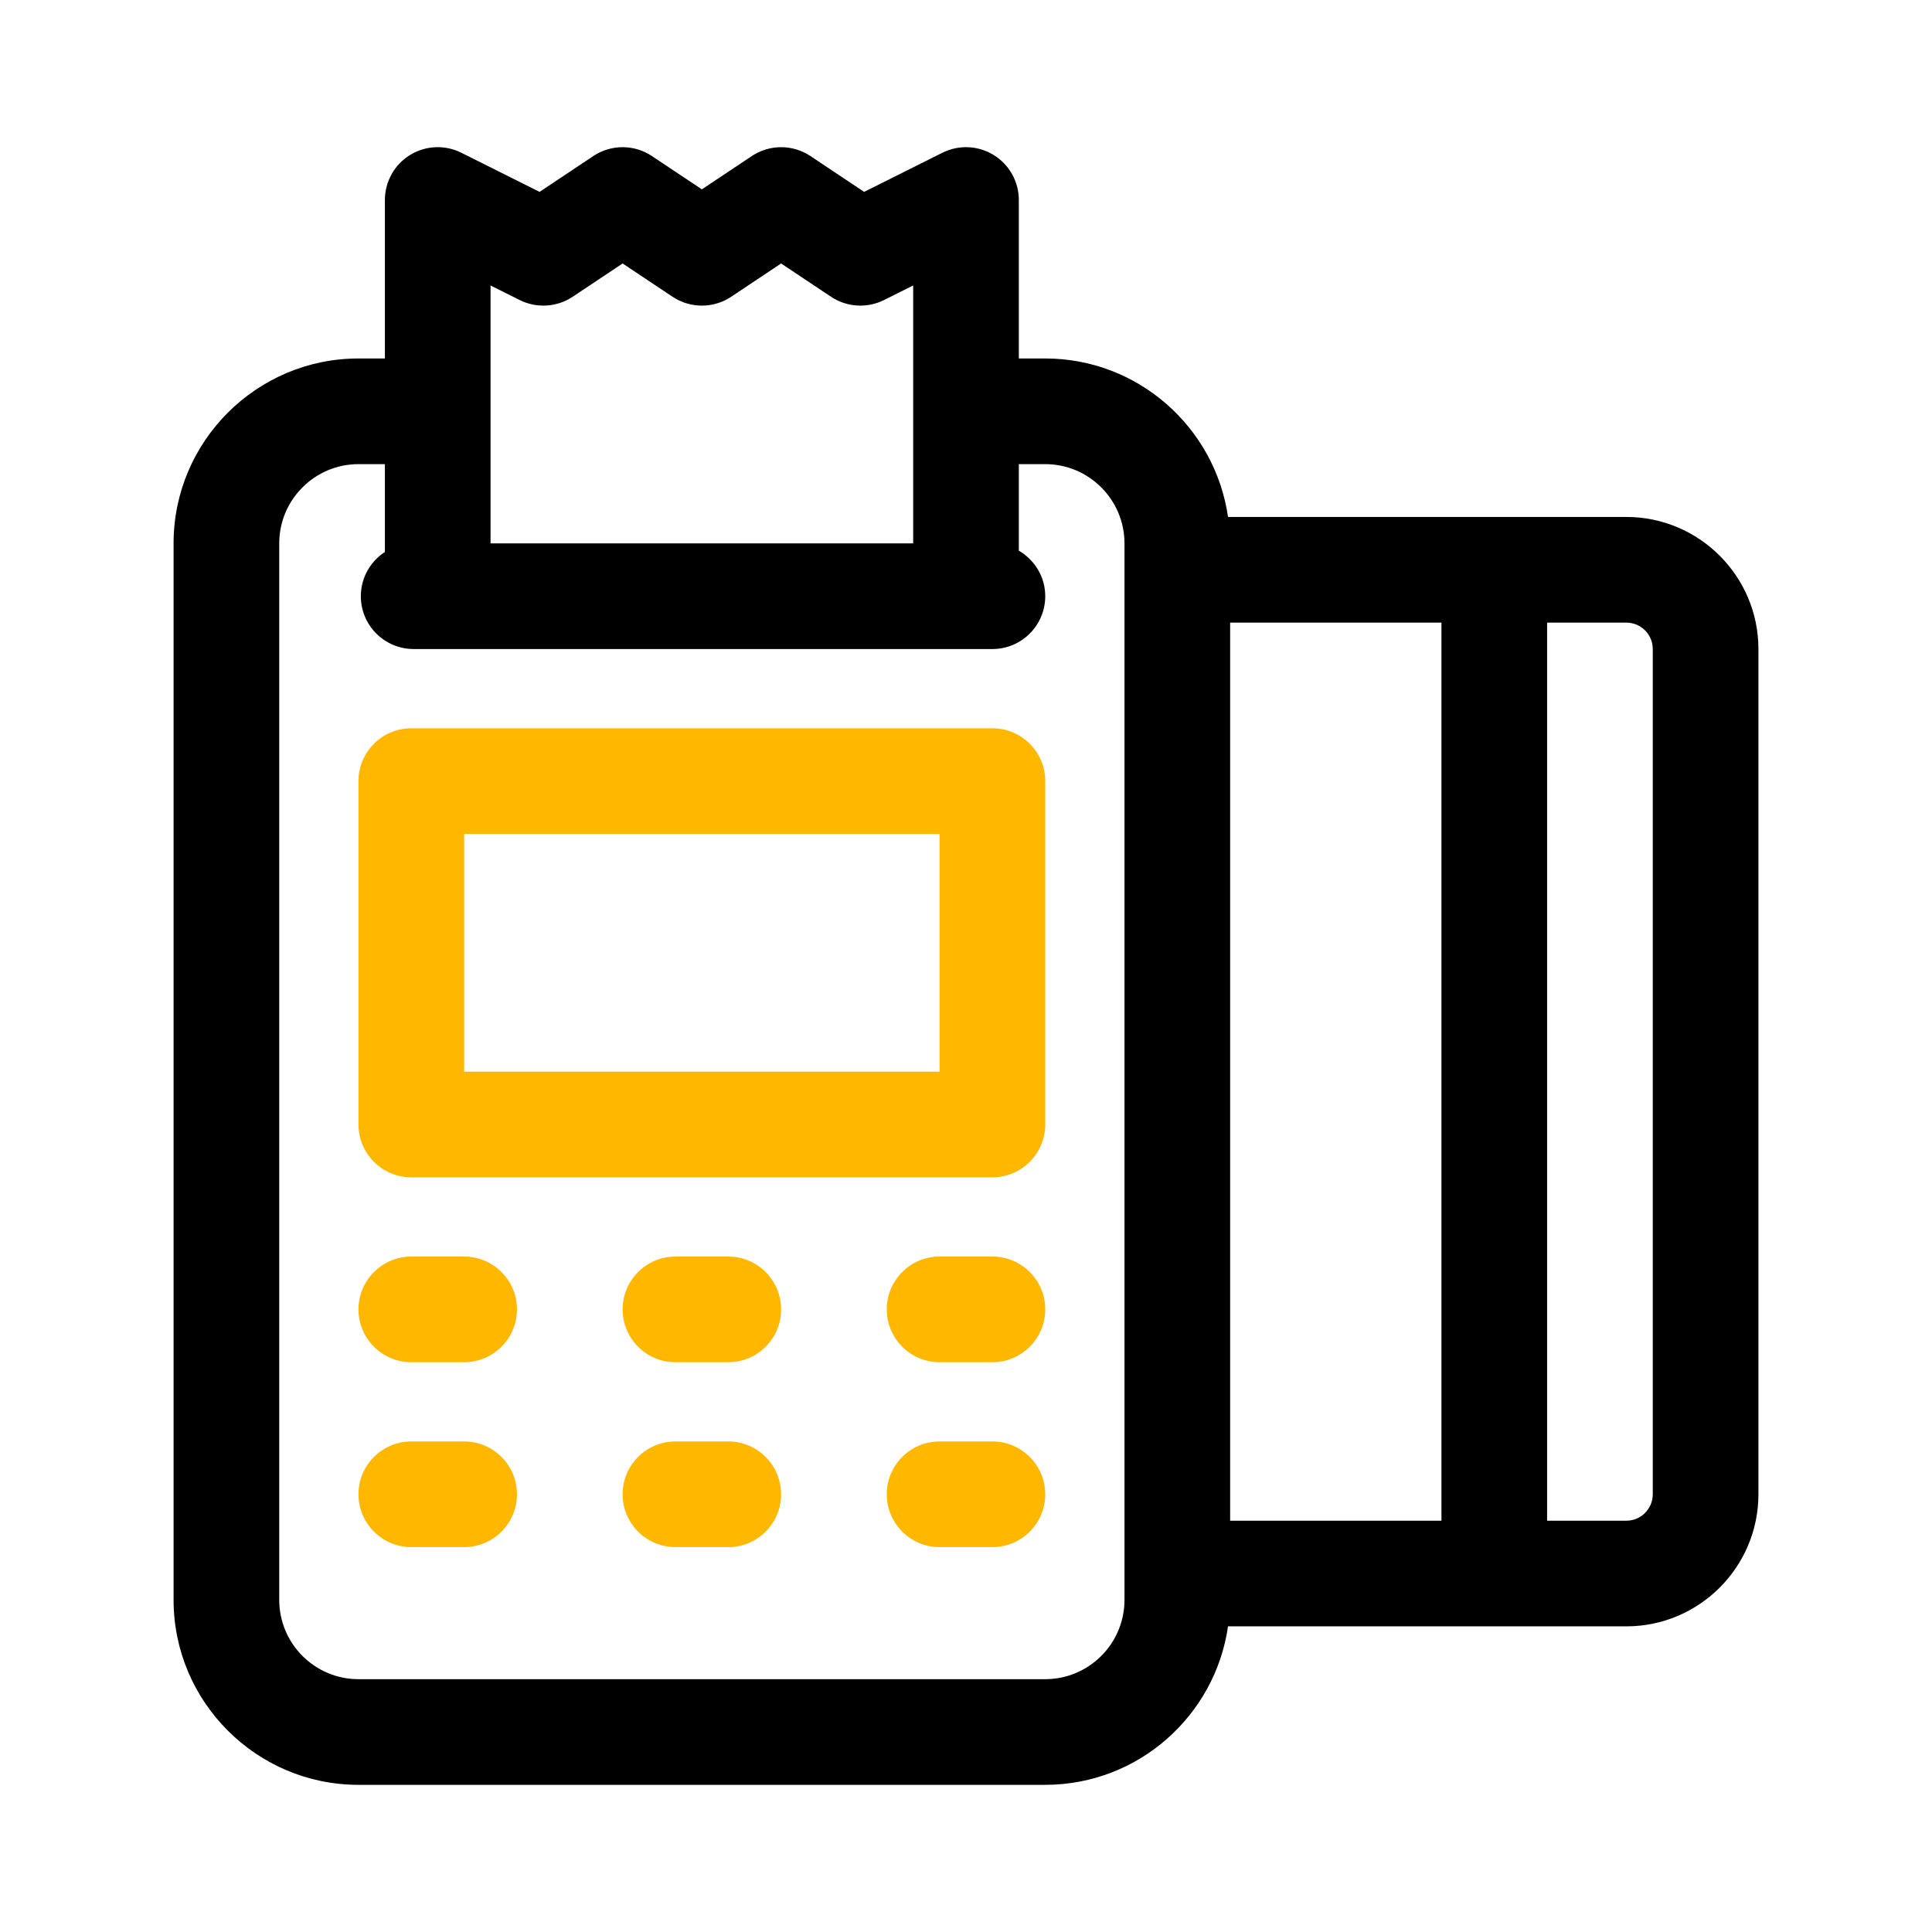
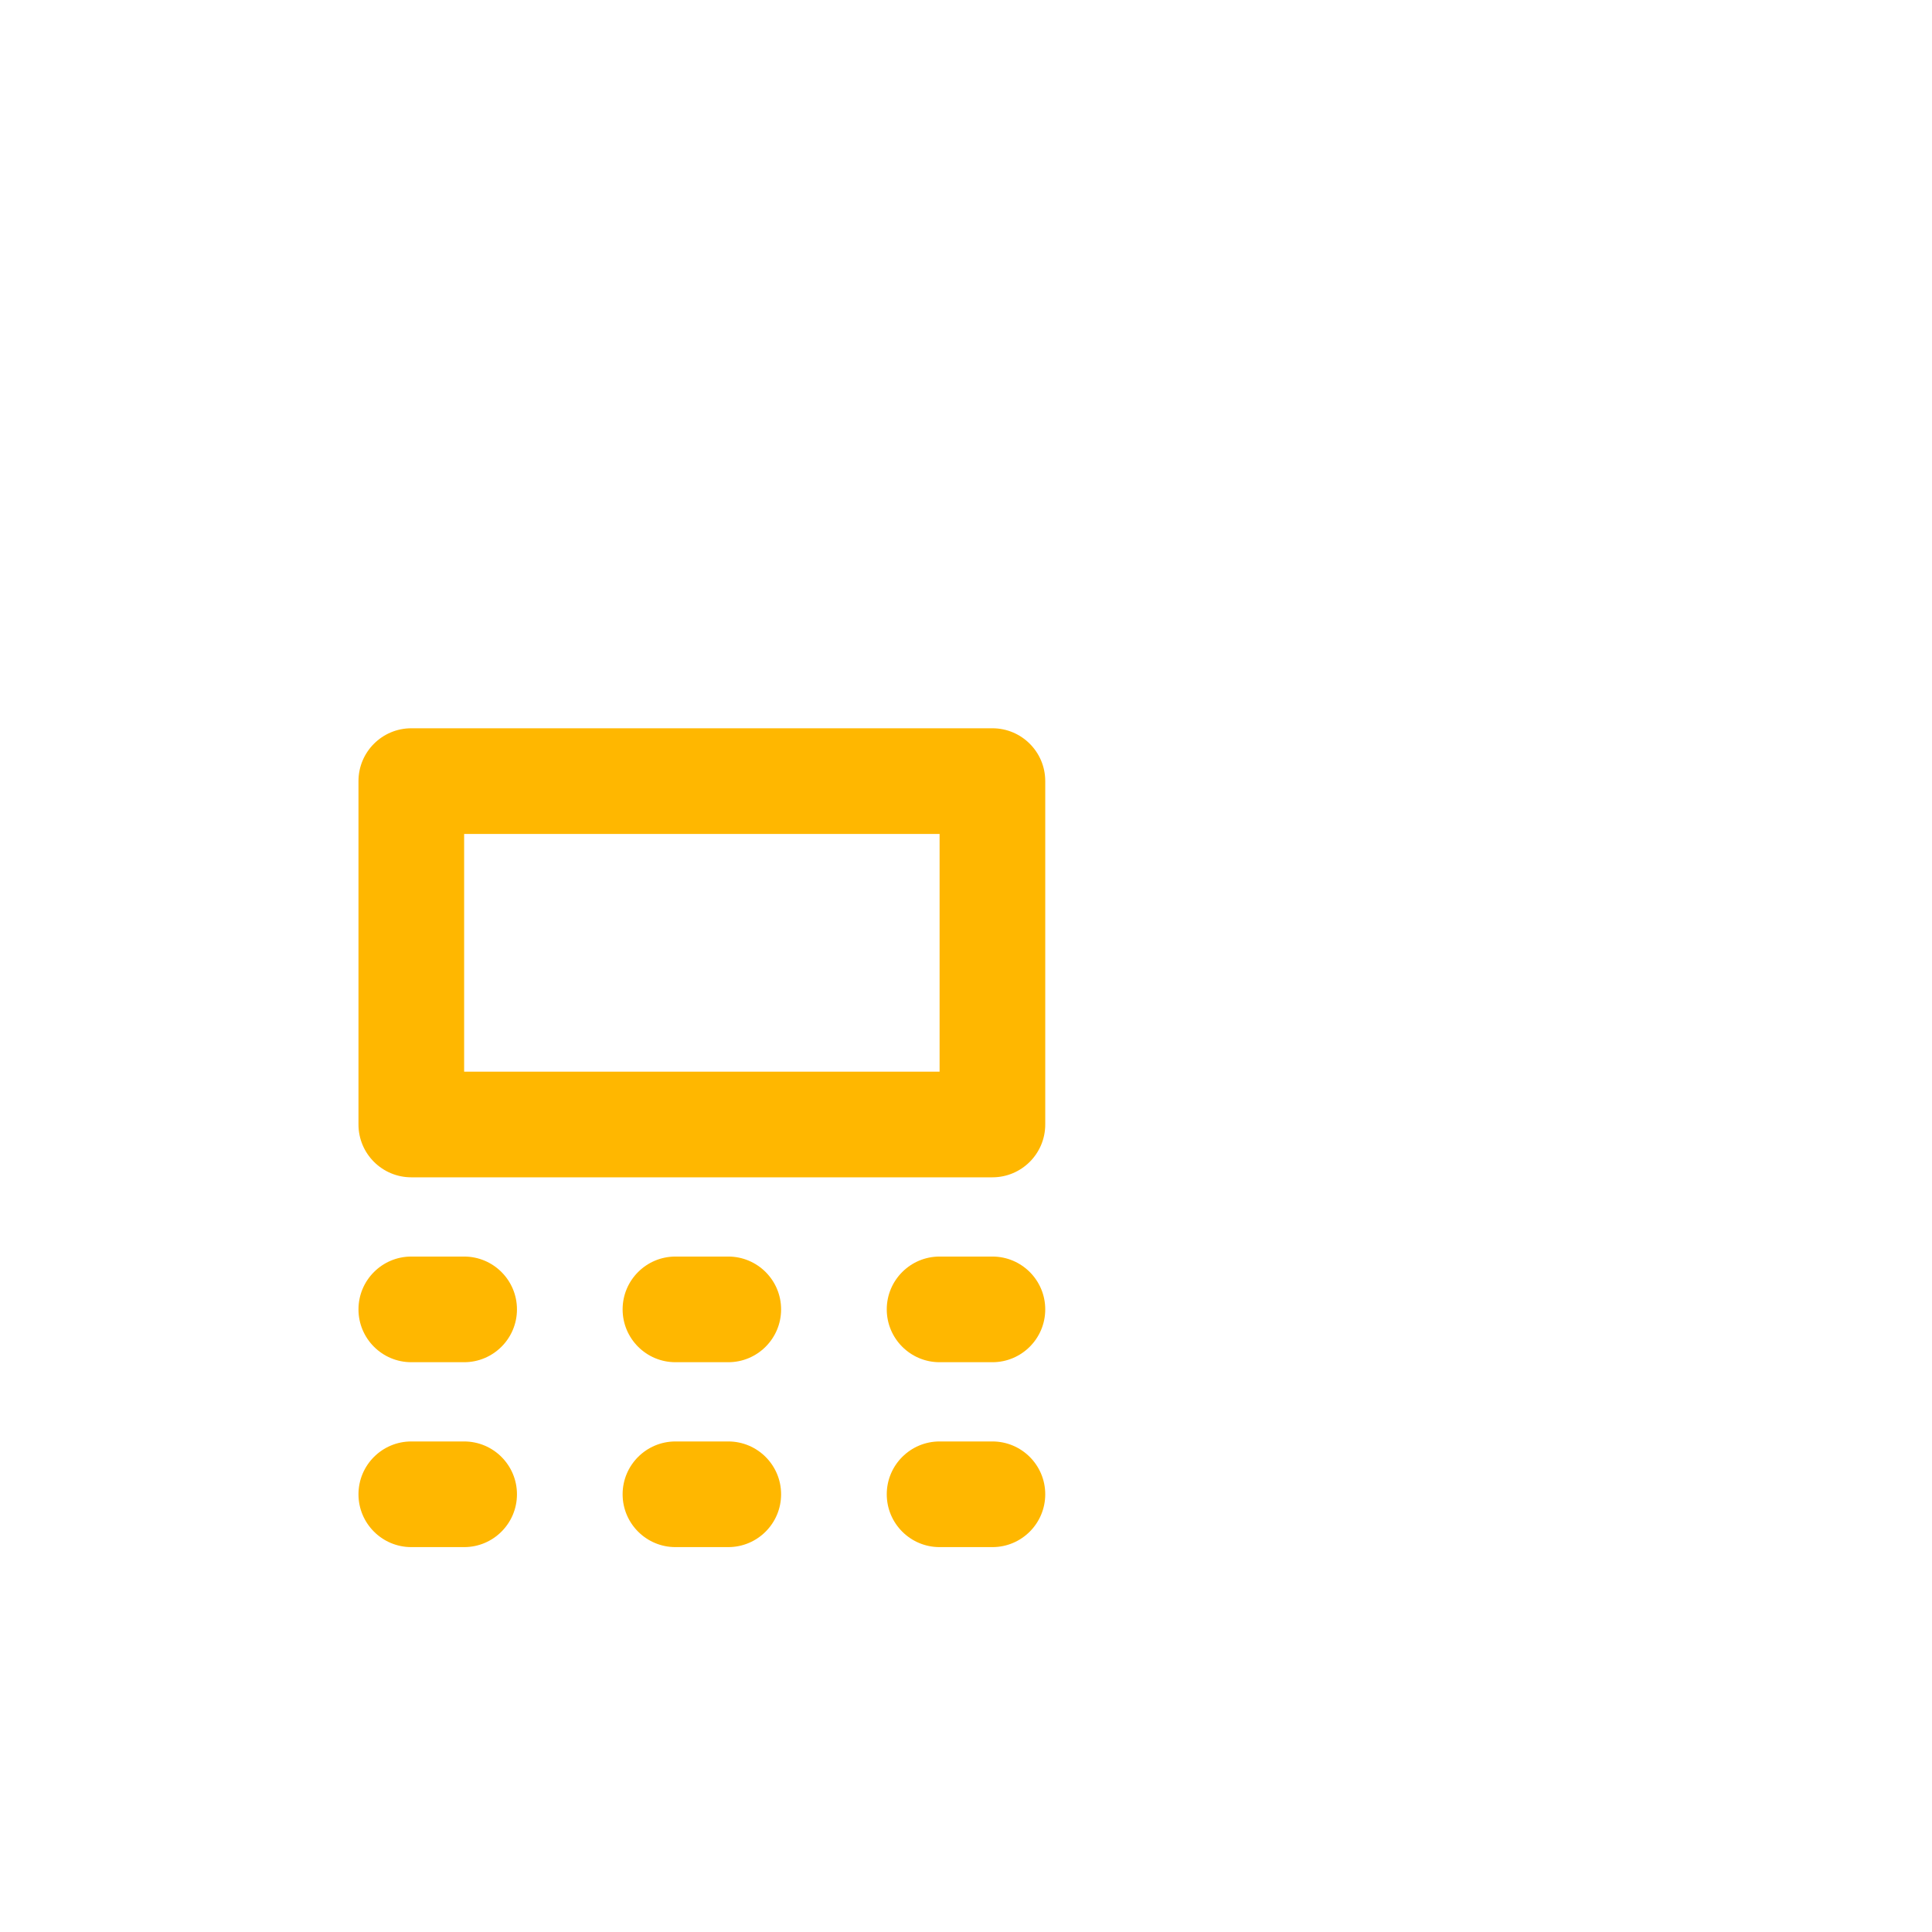
<svg xmlns="http://www.w3.org/2000/svg" fill="none" height="100%" overflow="visible" preserveAspectRatio="none" style="display: block;" viewBox="0 0 64 64" width="100%">
  <g id="pos 1">
    <g id="payment-terminal 1">
-       <path d="M53.875 17.125H40.68C40.253 14.162 37.704 11.875 34.625 11.875H33.75V6.625C33.75 6.019 33.436 5.455 32.92 5.137C32.404 4.817 31.759 4.79 31.218 5.06L28.626 6.356L26.846 5.169C26.258 4.778 25.493 4.778 24.905 5.169L23.25 6.272L21.595 5.169C21.007 4.778 20.242 4.778 19.654 5.169L17.874 6.356L15.282 5.06C14.741 4.789 14.096 4.817 13.579 5.137C13.064 5.455 12.75 6.019 12.75 6.625V11.875H11.875C8.498 11.875 5.75 14.623 5.75 18V53C5.75 56.377 8.498 59.125 11.875 59.125H34.625C37.704 59.125 40.253 56.838 40.68 53.875H53.875C56.287 53.875 58.25 51.912 58.25 49.5V21.5C58.25 19.088 56.287 17.125 53.875 17.125ZM16.25 9.457L17.217 9.94C17.778 10.22 18.448 10.178 18.97 9.831L20.625 8.728L22.28 9.831C22.868 10.222 23.633 10.222 24.221 9.831L25.875 8.728L27.53 9.831C28.052 10.178 28.721 10.22 29.283 9.94L30.25 9.457V18H16.25V9.457ZM37.25 53C37.25 54.447 36.072 55.625 34.625 55.625H11.875C10.428 55.625 9.25 54.447 9.25 53V18C9.25 16.553 10.428 15.375 11.875 15.375H12.75V18.285C12.271 18.598 11.953 19.136 11.953 19.75C11.953 20.716 12.737 21.5 13.703 21.5H14.5H32H32.875C33.841 21.5 34.625 20.716 34.625 19.75C34.625 19.104 34.271 18.546 33.75 18.242V15.375H34.625C36.072 15.375 37.25 16.553 37.25 18V53ZM40.75 20.625H47.75V50.375H40.75V20.625ZM54.75 49.5C54.75 49.983 54.358 50.375 53.875 50.375H51.25V20.625H53.875C54.358 20.625 54.75 21.017 54.75 21.5V49.5Z" fill="black" id="Vector" />
      <path d="M32.875 24.125H13.625C12.659 24.125 11.875 24.909 11.875 25.875V37.25C11.875 38.216 12.659 39 13.625 39H32.875C33.841 39 34.625 38.216 34.625 37.25V25.875C34.625 24.909 33.841 24.125 32.875 24.125ZM31.125 35.5H15.375V27.625H31.125V35.5ZM15.375 41.625H13.625C12.659 41.625 11.875 42.409 11.875 43.375C11.875 44.341 12.659 45.125 13.625 45.125H15.375C16.341 45.125 17.125 44.341 17.125 43.375C17.125 42.409 16.341 41.625 15.375 41.625ZM24.125 41.625H22.375C21.409 41.625 20.625 42.409 20.625 43.375C20.625 44.341 21.409 45.125 22.375 45.125H24.125C25.091 45.125 25.875 44.341 25.875 43.375C25.875 42.409 25.091 41.625 24.125 41.625ZM32.875 41.625H31.125C30.159 41.625 29.375 42.409 29.375 43.375C29.375 44.341 30.159 45.125 31.125 45.125H32.875C33.841 45.125 34.625 44.341 34.625 43.375C34.625 42.409 33.841 41.625 32.875 41.625ZM15.375 47.75H13.625C12.659 47.75 11.875 48.534 11.875 49.5C11.875 50.466 12.659 51.25 13.625 51.25H15.375C16.341 51.25 17.125 50.466 17.125 49.5C17.125 48.534 16.341 47.75 15.375 47.75ZM24.125 47.75H22.375C21.409 47.75 20.625 48.534 20.625 49.5C20.625 50.466 21.409 51.25 22.375 51.25H24.125C25.091 51.25 25.875 50.466 25.875 49.5C25.875 48.534 25.091 47.75 24.125 47.75ZM32.875 47.75H31.125C30.159 47.75 29.375 48.534 29.375 49.5C29.375 50.466 30.159 51.25 31.125 51.25H32.875C33.841 51.25 34.625 50.466 34.625 49.5C34.625 48.534 33.841 47.75 32.875 47.75Z" fill="#FFB700" id="Vector_2" />
    </g>
  </g>
</svg>